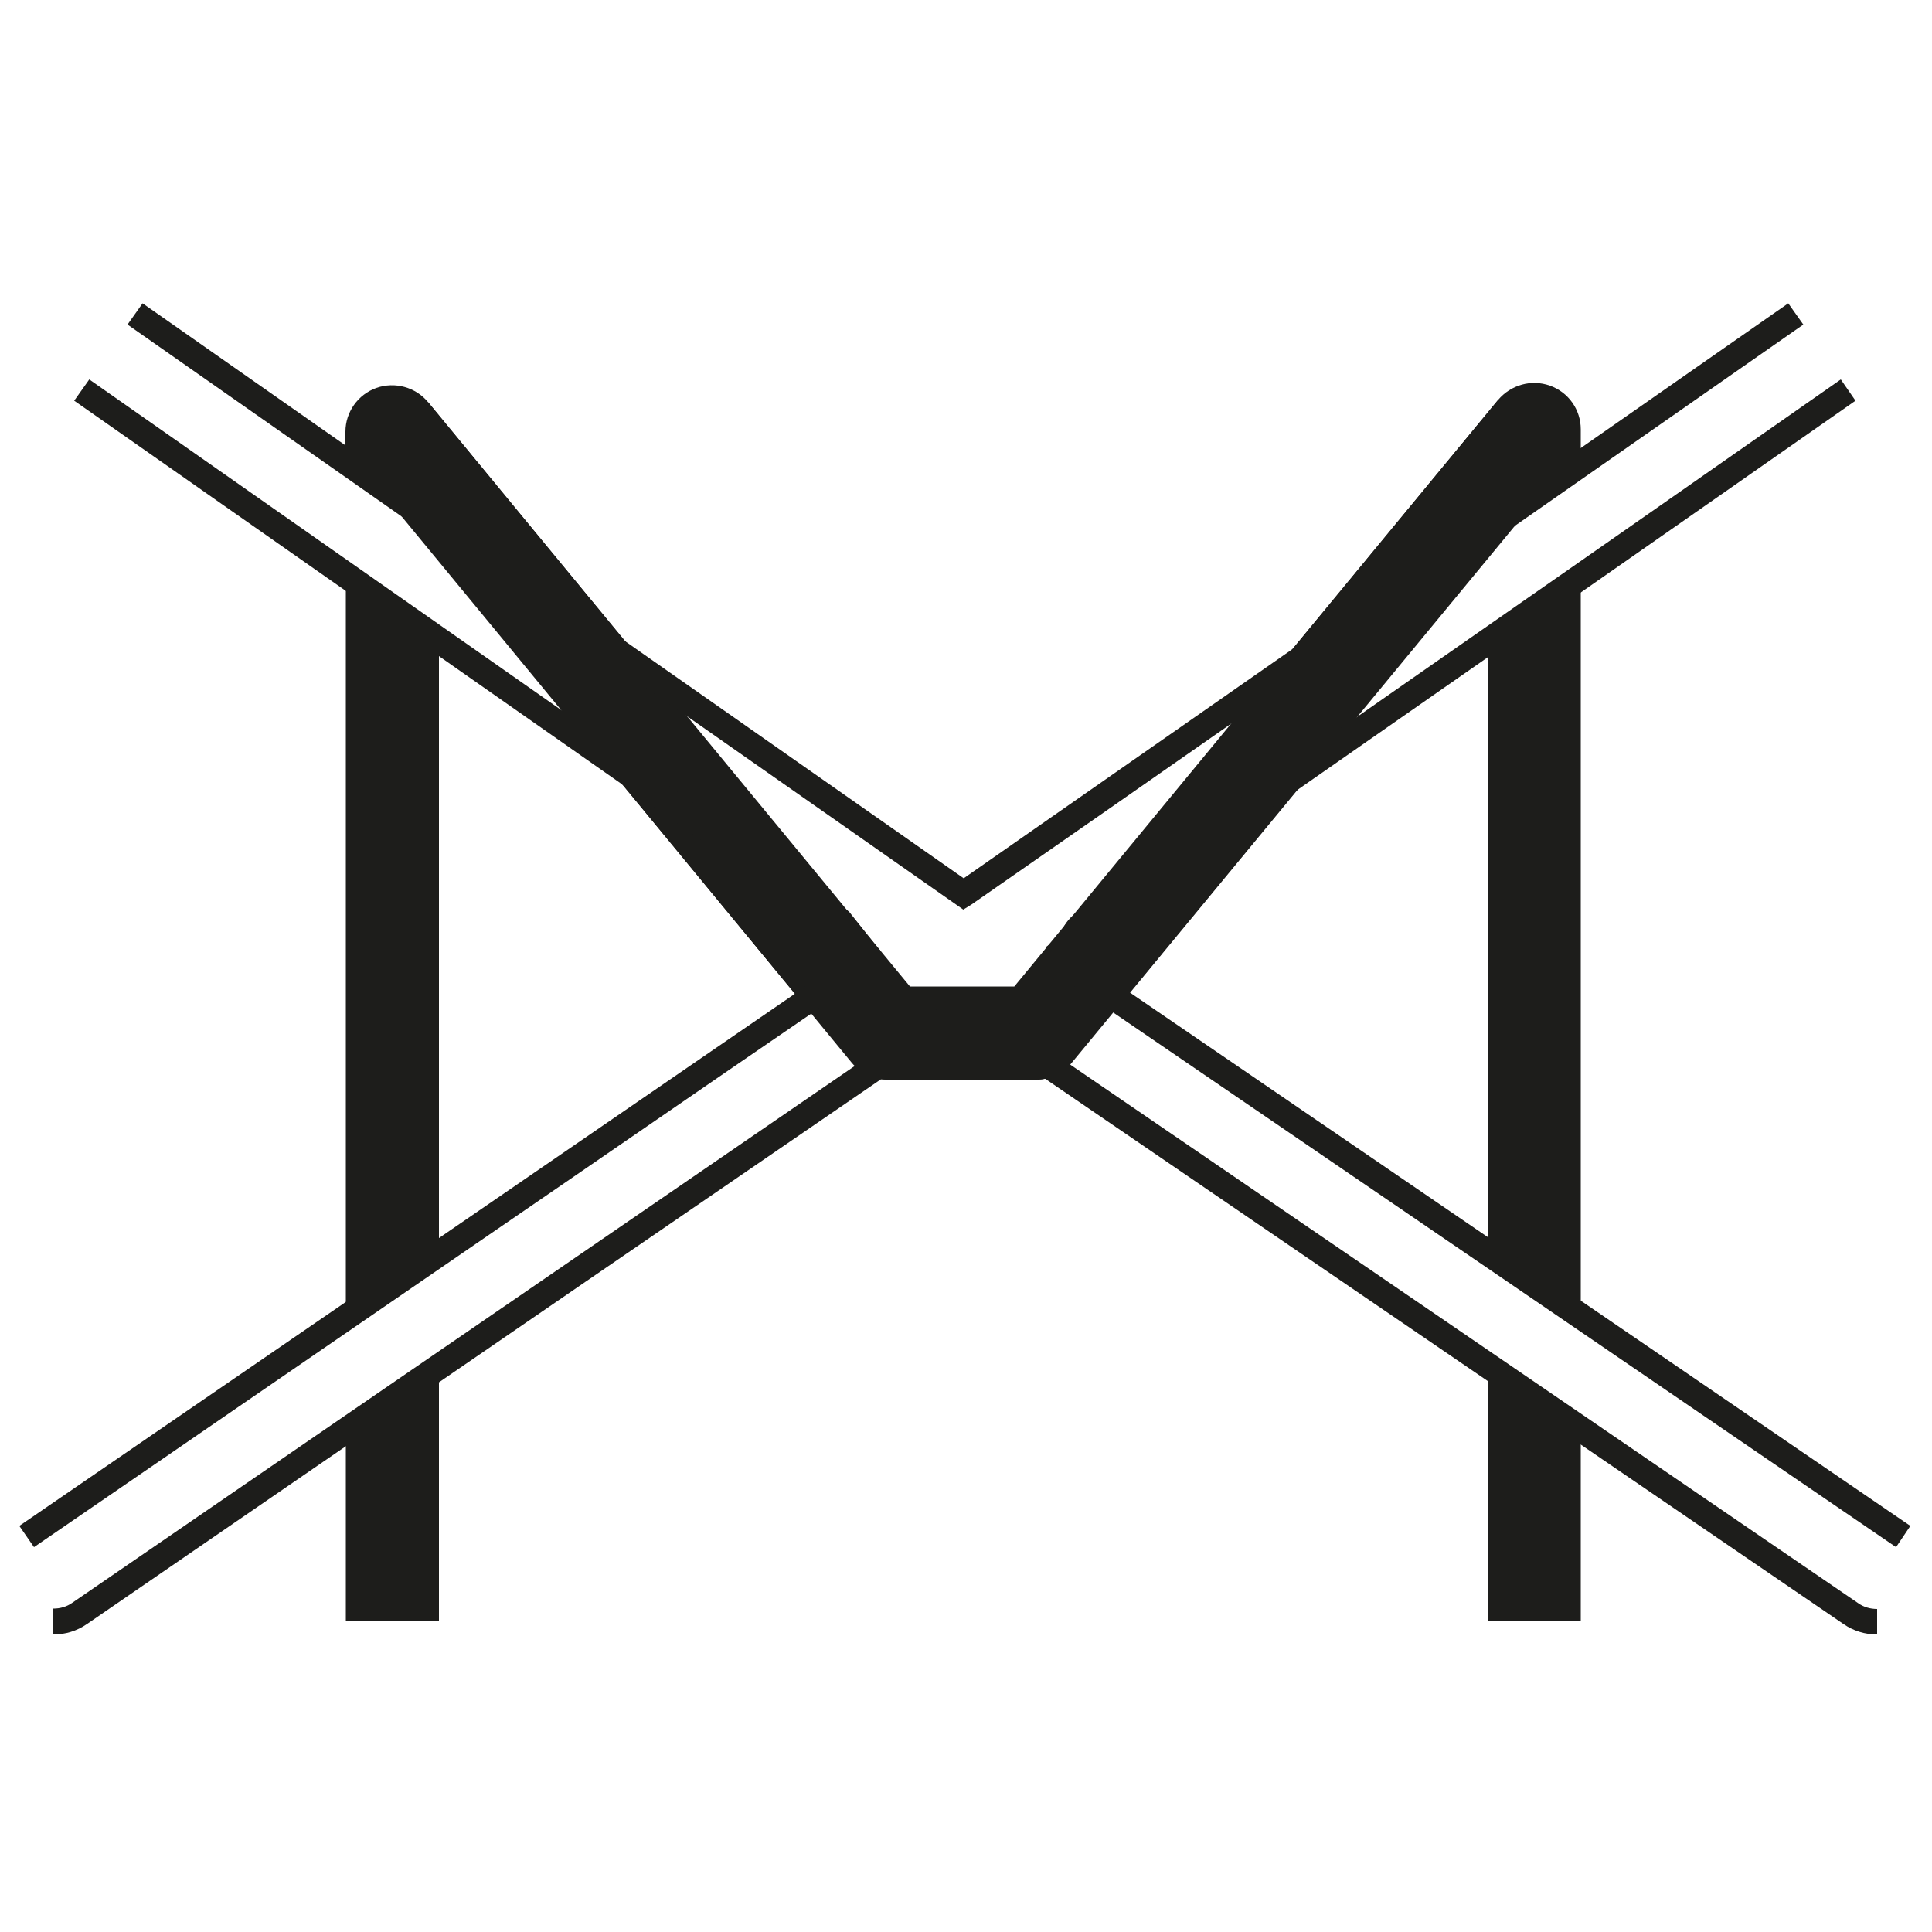
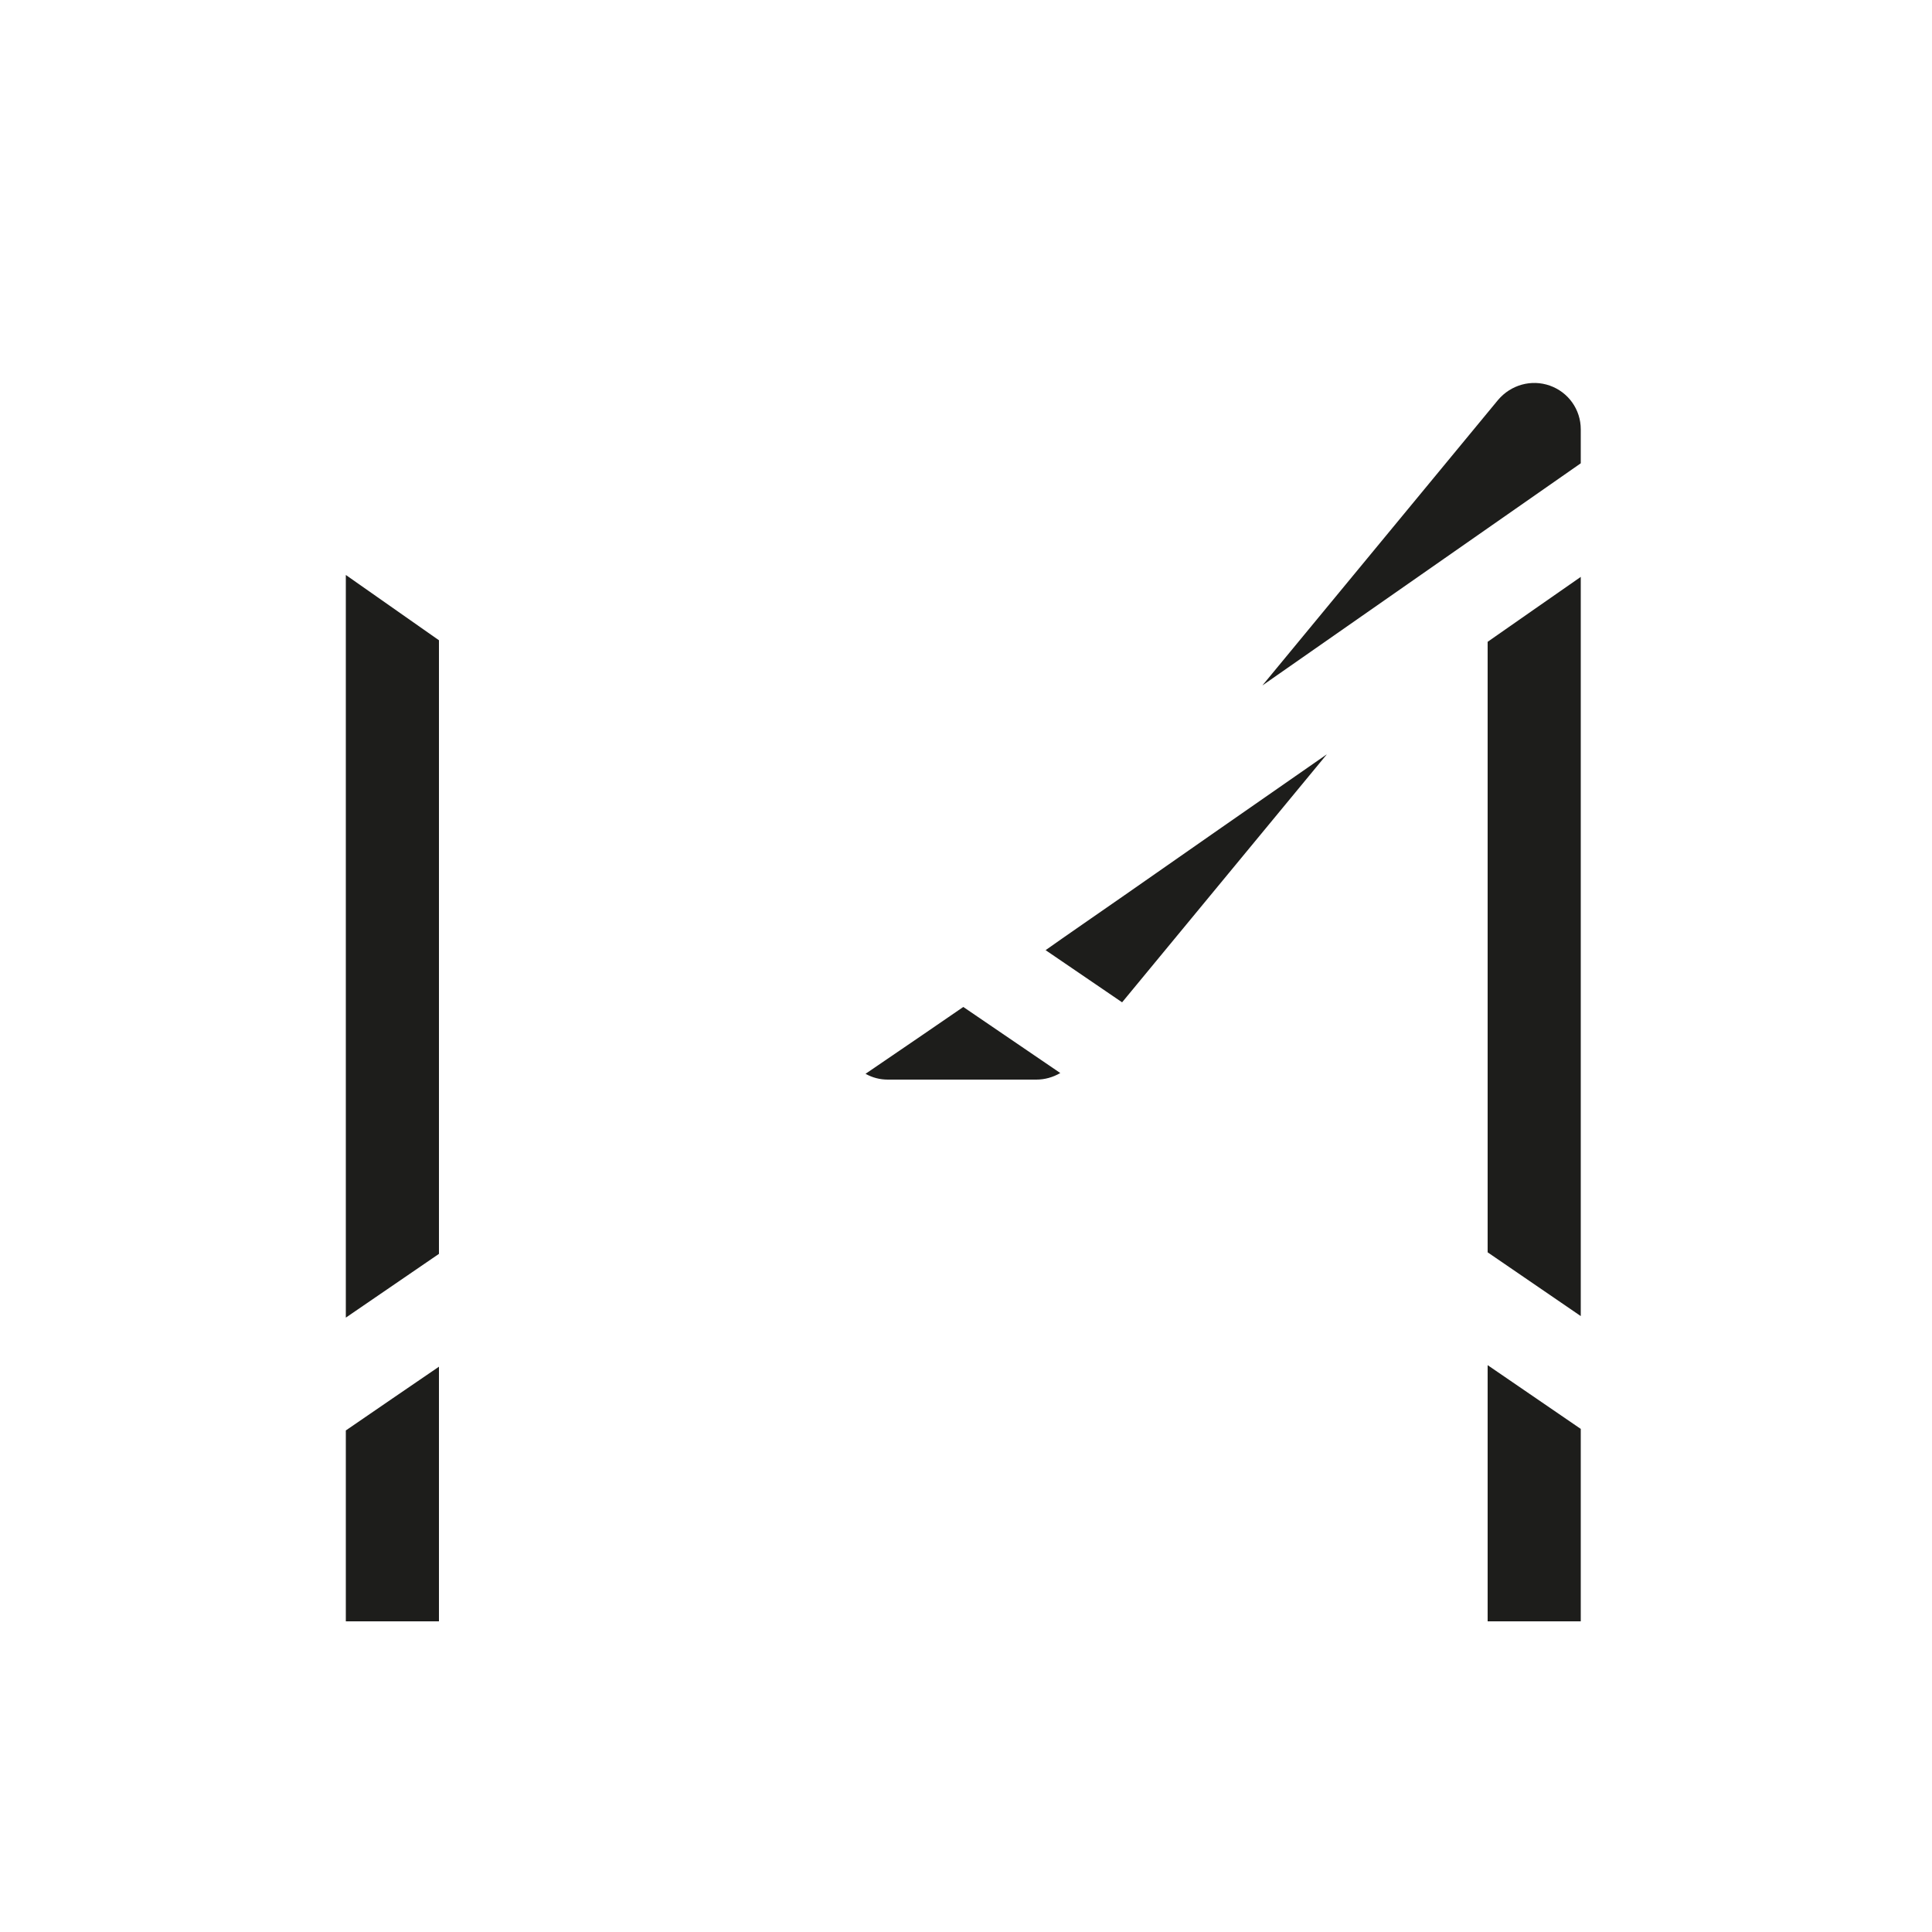
<svg xmlns="http://www.w3.org/2000/svg" xmlns:xlink="http://www.w3.org/1999/xlink" version="1.1" id="Ebene_1" x="0px" y="0px" viewBox="0 0 500 500" style="enable-background:new 0 0 500 500;" xml:space="preserve">
  <style type="text/css">
	.st0{clip-path:url(#SVGID_2_);fill:#1D1D1B;}
	.st1{fill:#1D1D1B;}
	.st2{clip-path:url(#SVGID_4_);fill:#1D1D1B;}
	.st3{clip-path:url(#SVGID_6_);fill:#1D1D1B;}
</style>
  <g>
    <defs>
      <rect id="SVGID_1_" x="5" y="78.4" width="489.5" height="344.6" />
    </defs>
    <clipPath id="SVGID_2_">
      <use xlink:href="#SVGID_1_" style="overflow:visible;" />
    </clipPath>
    <path class="st0" d="M409.1,149.3c-7.8,5.4-15.9,11.1-24.1,16.8v158l24.1,16.5V149.3z" />
    <path class="st0" d="M409.1,119.9v-8.8c0-5.1-3.2-9.6-8-11.3c-4.8-1.7-10.1-0.2-13.4,3.7l-61,73.9   C352.9,159.1,382,138.8,409.1,119.9" />
    <path class="st0" d="M113.6,165.7l-24.1-16.9V341c7.9-5.4,15.9-10.9,24.1-16.5V165.7z" />
    <path class="st0" d="M291,231.7c-7.9,5.5-14.9,10.3-20.4,14.2l19.8,13.5l53-64.2C324,208.7,305.7,221.4,291,231.7" />
-     <path class="st0" d="M227.1,245.2l-73.9-51.7l54.7,66.3c7.7-5.3,14.5-10,20-13.7L227.1,245.2z" />
    <path class="st0" d="M249.3,260.6c-5.5,3.8-14.3,9.8-25.3,17.3c1.8,1,3.7,1.5,5.8,1.5h38.4c2.2,0,4.3-0.6,6.2-1.7L249.3,260.6z" />
-     <path class="st0" d="M169.7,175.6l-58.9-71.5c-3.2-3.9-8.6-5.4-13.4-3.7c-4.8,1.7-8,6.3-8,11.3v7.6L169.7,175.6z" />
  </g>
  <polygon class="st1" points="385,353.3 385,419.6 409.1,419.6 409.1,369.8 " />
  <g>
    <defs>
      <rect id="SVGID_3_" x="5" y="78.4" width="489.5" height="344.6" />
    </defs>
    <clipPath id="SVGID_4_">
      <use xlink:href="#SVGID_3_" style="overflow:visible;" />
    </clipPath>
    <path class="st2" d="M89.5,370.2v49.4h24.1v-65.9C105.5,359.2,97.4,364.8,89.5,370.2" />
  </g>
  <g>
    <defs>
-       <rect id="SVGID_5_" x="5" y="78.4" width="489.5" height="344.6" />
-     </defs>
+       </defs>
    <clipPath id="SVGID_6_">
      <use xlink:href="#SVGID_5_" style="overflow:visible;" />
    </clipPath>
-     <path class="st3" d="M268.1,279.4h-38.4c-3.6,0-7-1.6-9.3-4.4L92.2,119.4l18.6-15.3l124.7,151.2h27l125.3-151.9l18.6,15.3   L277.4,275C275.2,277.8,271.7,279.4,268.1,279.4" />
    <path class="st3" d="M249.3,235.4L33,84l3.9-5.5l212.5,148.8c31.6-22,144-100.4,213.4-148.8l3.9,5.5   c-70.8,49.4-186.6,130.2-215.3,150.1L249.3,235.4z M490.7,400.4L275.9,253.7l-5.1-8.7l2.5-1.8c0.7-0.5,0.8-0.8,1.3-1.8   c0.6-1.5,1.5-3.5,4.3-5.4l10-7c20.8-14.5,48.6-33.9,76.4-53.3c55.6-38.7,111.1-77.5,111.1-77.5l3.8,5.5c0,0-55.5,38.8-111.1,77.5   c-27.8,19.4-55.6,38.7-76.4,53.3l-10,7c-1.3,0.9-1.5,1.5-2,2.6c-0.3,0.7-0.7,1.5-1.3,2.4l1.5,2.5l213.5,145.9L490.7,400.4z    M8.8,400.4L5,394.9c0,0,58.9-40.4,117.8-80.8c29.4-20.2,58.9-40.4,81-55.6l14.8-10.2c0.1,0,0.1-0.1,0.1-0.1c0-0.1,0-0.2,0-0.3   c0-0.5,0.1-1.2,0.4-2l-4.1-5.1L19.2,103.7l3.9-5.5l196.6,137.7l8.5,10.7l-2.8,1.9c0,0,0,0,0,0.1c-0.1,1.1-0.3,3.4-3.1,5.3   L207.5,264c-22.1,15.1-51.5,35.4-81,55.6C67.7,360,8.8,400.4,8.8,400.4 M485.8,423c-3.1,0-6.1-0.9-8.7-2.7L249.3,264.7   C216.7,287,96.7,369.3,22.5,420.3c-2.6,1.8-5.6,2.7-8.7,2.7v-6.7c1.8,0,3.5-0.5,4.9-1.5c75.8-52,199.2-136.7,228.7-156.9l1.9-1.3   l231.6,158.3c1.4,1,3.1,1.5,4.9,1.5V423z" />
  </g>
</svg>